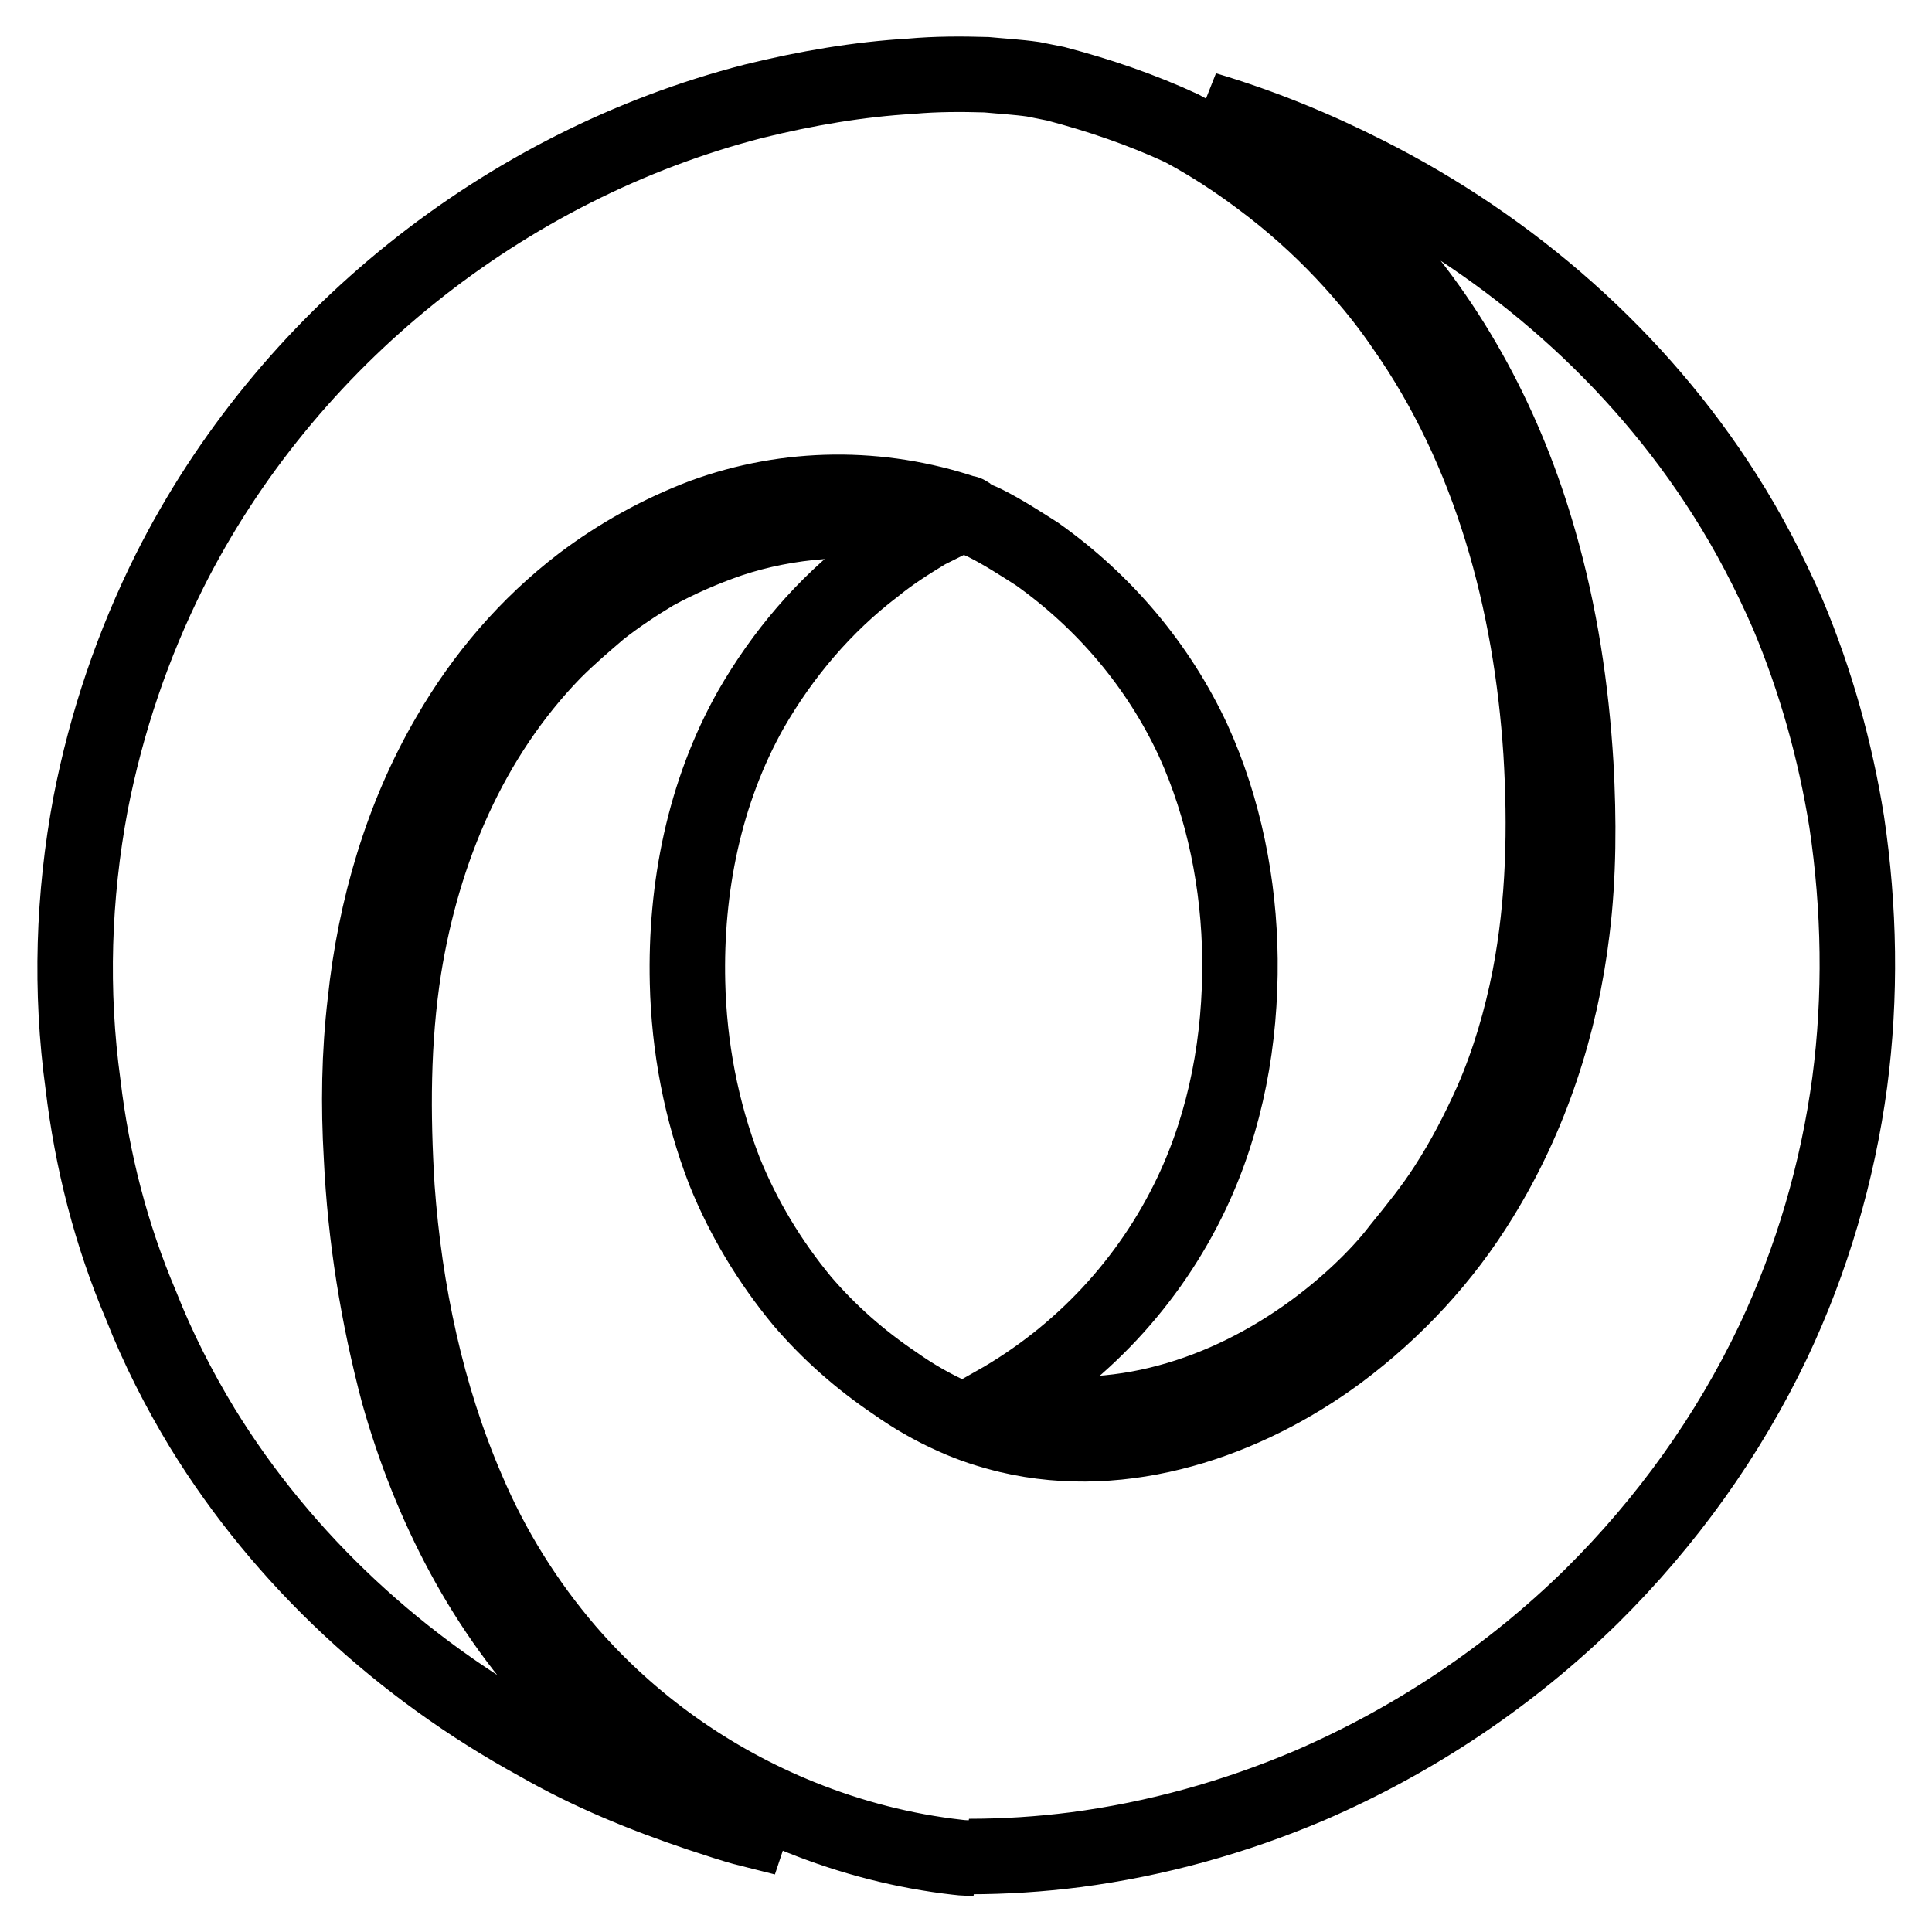
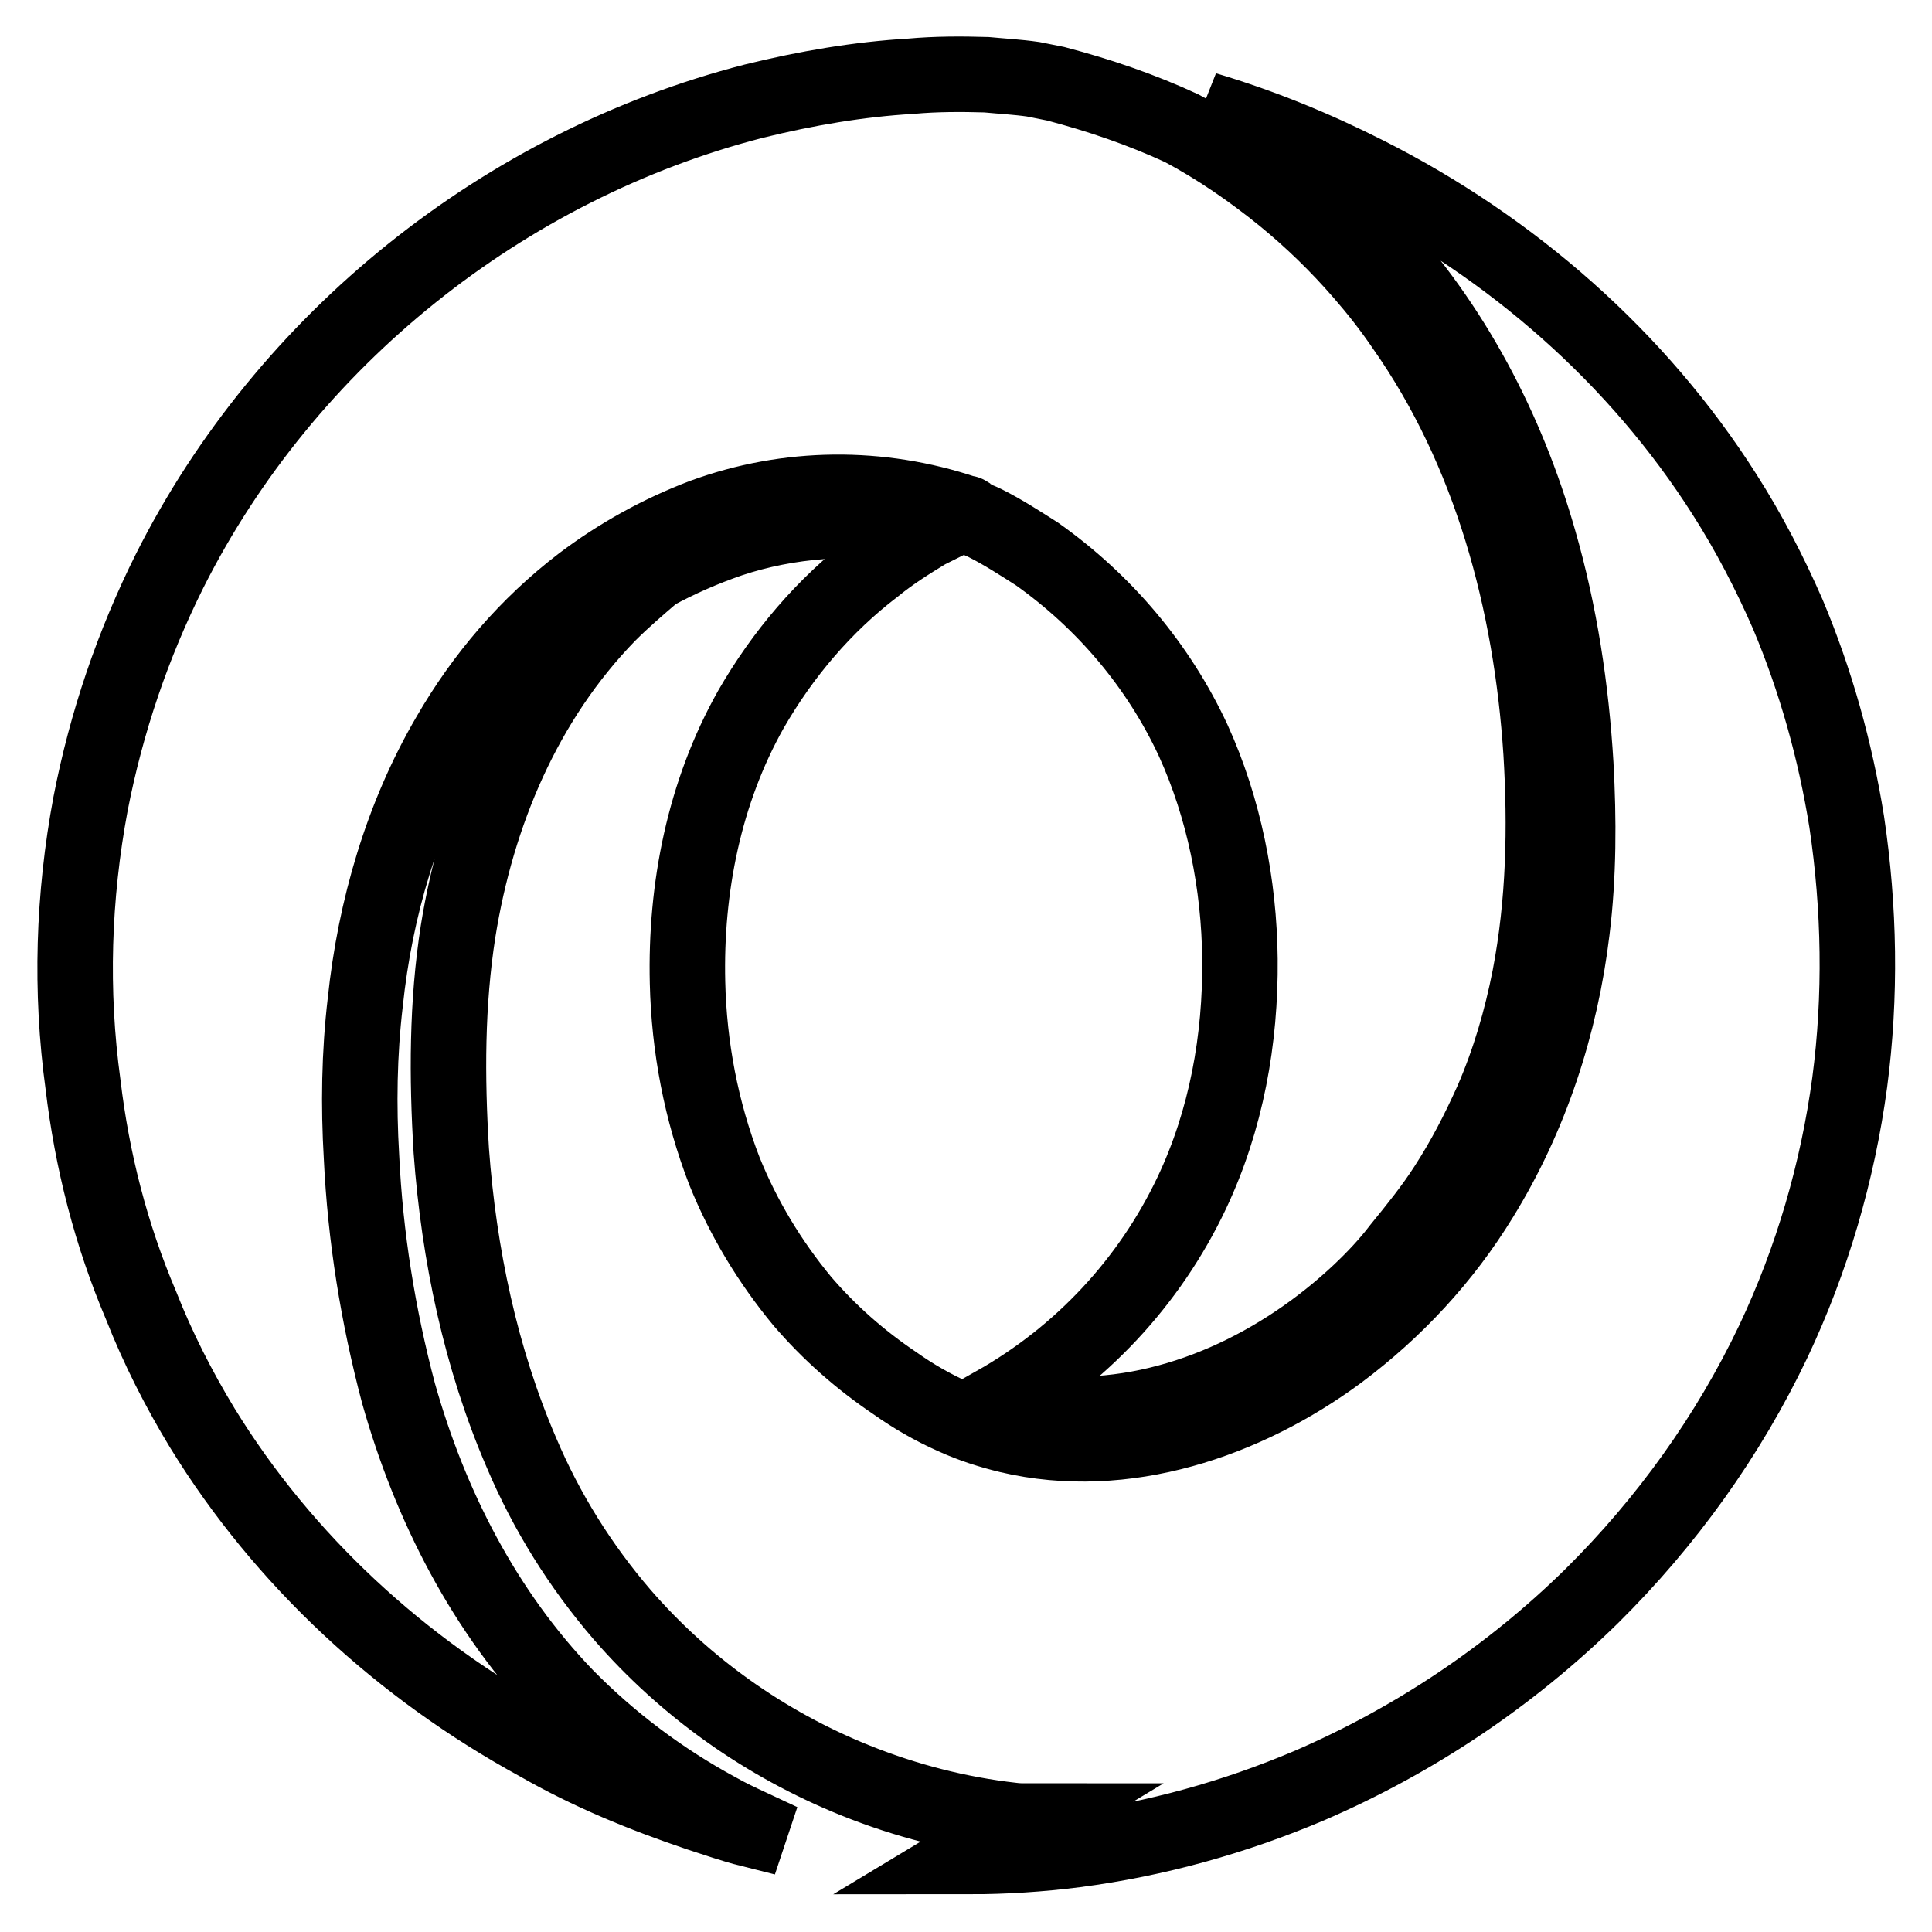
<svg xmlns="http://www.w3.org/2000/svg" version="1.1" x="0px" y="0px" viewBox="0 0 256 256" enable-background="new 0 0 256 256" xml:space="preserve">
  <g>
-     <path stroke-width="10" fill-opacity="0" stroke="#000000" d="M128.4,246c4.7,0,9.4-0.3,14.1-0.9c10.7-1.4,21.1-4.3,31-8.5c13.9-6,26.6-14.5,37.4-25.1 c9.9-9.8,18.1-21.2,24.1-33.8c5.1-10.8,8.5-22.4,10.1-34.3c1.5-11.4,1.3-23.1-0.4-34.5c-1.5-9.4-4.1-18.7-7.8-27.5 c-2.4-5.5-5.2-10.9-8.4-15.9c-11.5-18.1-28.2-32.7-47.4-42.4c-6.9-3.5-14-6.4-21.4-8.6h0c1.2,0.6,2.4,1.3,3.4,2 c1.2,0.7,2.4,1.4,3.5,2.2c5.6,3.8,10.8,8.2,15.4,13.1c10.5,11.3,17.7,25.1,21.9,39.8c2.8,9.7,4.3,19.7,4.9,29.7 c0.4,7.3,0.4,14.7-0.5,22c-1.5,12.5-5.5,24.7-12.1,35.4c-4.9,8-11.3,14.9-18.8,20.5c-12.3,9.1-28.4,14.6-43.7,11 c-2.5-0.6-5-1.4-7.4-2.5c-2.7-1.2-5.3-2.7-7.7-4.4c-4.6-3.1-8.7-6.7-12.3-10.9c-4.3-5.2-7.8-11-10.3-17.2c-3.1-8-4.7-16.5-4.9-25 c-0.3-12.5,2.2-25.2,8.4-36.2c4.2-7.3,9.7-13.8,16.4-18.9c2.2-1.8,4.6-3.3,6.9-4.7l0.2-0.1c-4.7-1.1-9.4-1.5-14.2-1.2 c-4.1,0.3-8.2,1.1-12.1,2.4c-3.5,1.2-6.9,2.7-10,4.4c-2.5,1.5-4.9,3.1-7.2,4.9c-2.1,1.8-4.1,3.5-6.1,5.5 c-11.1,11.4-17.4,26.4-19.9,42c-1.5,9.6-1.5,19.3-0.9,29.1c1,13.7,3.9,27.5,9.3,40c3.3,7.8,7.8,15,13.3,21.4 c8.4,9.7,19,17.2,30.9,22c6.7,2.7,13.7,4.5,20.8,5.3c0.7,0.1,1.5,0.1,2.1,0.1L128.4,246L128.4,246z M99.5,242.1 c-1.5-0.7-3-1.4-4.4-2.2c-7.4-4-14.2-9.1-20.1-15.1c-10.8-11.2-18-25.3-22.2-40.2c-2.7-10.2-4.4-20.7-4.9-31.3 c-0.4-6.8-0.3-13.7,0.5-20.5c1.3-12.4,4.9-24.7,11.1-35.3c4.5-7.8,10.4-14.7,17.6-20.2c4.9-3.7,10.3-6.7,16.1-8.9 c11.2-4.1,23.4-4.2,34.7-0.4c0.3,0,0.3,0,0.4,0.3c0.1,0.1,0.4,0.1,0.6,0.3c0.4,0.2,1,0.4,1.6,0.7c2.4,1.2,4.7,2.7,6.9,4.1 c8.9,6.3,16.1,14.8,20.7,24.7c4.1,9,6.1,19.1,6.2,29c0.1,10.6-1.8,21.3-6.4,31c-5.6,11.8-14.7,21.5-26,27.9 c0.9,0.3,1.8,0.4,2.7,0.7c2.2,0.4,4.4,0.7,6.8,0.7c14.5,0.4,28.5-6.5,38.8-16.2c1.9-1.8,3.7-3.7,5.3-5.8c2.2-2.7,4.3-5.3,6.1-8.1 c2.4-3.7,4.3-7.4,6.1-11.4c2.3-5.3,3.9-10.8,5-16.4c1.9-9.9,2.1-19.9,1.5-29.8c-1.3-19.9-6.6-39.9-18.2-56.4 c-1.7-2.5-3.5-4.8-5.5-7.1c-3.2-3.7-6.7-7.1-10.5-10.2c-4.2-3.4-8.7-6.5-13.4-9c-5.4-2.5-11-4.4-16.7-5.9l-3-0.6 c-2.1-0.3-4.1-0.4-6.2-0.6c-3.3-0.1-6.7-0.1-10,0.2c-6.9,0.4-13.9,1.6-20.8,3.3c-33.1,8.5-62,31.6-77.4,62.2 c-4.9,9.8-8.4,20.1-10.5,30.9c-2.3,12.3-2.7,24.8-1,37.2c1.2,10.1,3.7,19.9,7.7,29.3c2.2,5.6,5,11.1,8.1,16.2 c10.8,17.6,26.4,31.9,44.5,41.8c6.8,3.9,13.9,6.8,21.3,9.3c2.2,0.7,4.4,1.5,6.8,2.1L99.5,242.1L99.5,242.1z" />
+     <path stroke-width="10" fill-opacity="0" stroke="#000000" d="M128.4,246c4.7,0,9.4-0.3,14.1-0.9c10.7-1.4,21.1-4.3,31-8.5c13.9-6,26.6-14.5,37.4-25.1 c9.9-9.8,18.1-21.2,24.1-33.8c5.1-10.8,8.5-22.4,10.1-34.3c1.5-11.4,1.3-23.1-0.4-34.5c-1.5-9.4-4.1-18.7-7.8-27.5 c-2.4-5.5-5.2-10.9-8.4-15.9c-11.5-18.1-28.2-32.7-47.4-42.4c-6.9-3.5-14-6.4-21.4-8.6h0c1.2,0.6,2.4,1.3,3.4,2 c1.2,0.7,2.4,1.4,3.5,2.2c5.6,3.8,10.8,8.2,15.4,13.1c10.5,11.3,17.7,25.1,21.9,39.8c2.8,9.7,4.3,19.7,4.9,29.7 c0.4,7.3,0.4,14.7-0.5,22c-1.5,12.5-5.5,24.7-12.1,35.4c-4.9,8-11.3,14.9-18.8,20.5c-12.3,9.1-28.4,14.6-43.7,11 c-2.5-0.6-5-1.4-7.4-2.5c-2.7-1.2-5.3-2.7-7.7-4.4c-4.6-3.1-8.7-6.7-12.3-10.9c-4.3-5.2-7.8-11-10.3-17.2c-3.1-8-4.7-16.5-4.9-25 c-0.3-12.5,2.2-25.2,8.4-36.2c4.2-7.3,9.7-13.8,16.4-18.9c2.2-1.8,4.6-3.3,6.9-4.7l0.2-0.1c-4.7-1.1-9.4-1.5-14.2-1.2 c-4.1,0.3-8.2,1.1-12.1,2.4c-3.5,1.2-6.9,2.7-10,4.4c-2.1,1.8-4.1,3.5-6.1,5.5 c-11.1,11.4-17.4,26.4-19.9,42c-1.5,9.6-1.5,19.3-0.9,29.1c1,13.7,3.9,27.5,9.3,40c3.3,7.8,7.8,15,13.3,21.4 c8.4,9.7,19,17.2,30.9,22c6.7,2.7,13.7,4.5,20.8,5.3c0.7,0.1,1.5,0.1,2.1,0.1L128.4,246L128.4,246z M99.5,242.1 c-1.5-0.7-3-1.4-4.4-2.2c-7.4-4-14.2-9.1-20.1-15.1c-10.8-11.2-18-25.3-22.2-40.2c-2.7-10.2-4.4-20.7-4.9-31.3 c-0.4-6.8-0.3-13.7,0.5-20.5c1.3-12.4,4.9-24.7,11.1-35.3c4.5-7.8,10.4-14.7,17.6-20.2c4.9-3.7,10.3-6.7,16.1-8.9 c11.2-4.1,23.4-4.2,34.7-0.4c0.3,0,0.3,0,0.4,0.3c0.1,0.1,0.4,0.1,0.6,0.3c0.4,0.2,1,0.4,1.6,0.7c2.4,1.2,4.7,2.7,6.9,4.1 c8.9,6.3,16.1,14.8,20.7,24.7c4.1,9,6.1,19.1,6.2,29c0.1,10.6-1.8,21.3-6.4,31c-5.6,11.8-14.7,21.5-26,27.9 c0.9,0.3,1.8,0.4,2.7,0.7c2.2,0.4,4.4,0.7,6.8,0.7c14.5,0.4,28.5-6.5,38.8-16.2c1.9-1.8,3.7-3.7,5.3-5.8c2.2-2.7,4.3-5.3,6.1-8.1 c2.4-3.7,4.3-7.4,6.1-11.4c2.3-5.3,3.9-10.8,5-16.4c1.9-9.9,2.1-19.9,1.5-29.8c-1.3-19.9-6.6-39.9-18.2-56.4 c-1.7-2.5-3.5-4.8-5.5-7.1c-3.2-3.7-6.7-7.1-10.5-10.2c-4.2-3.4-8.7-6.5-13.4-9c-5.4-2.5-11-4.4-16.7-5.9l-3-0.6 c-2.1-0.3-4.1-0.4-6.2-0.6c-3.3-0.1-6.7-0.1-10,0.2c-6.9,0.4-13.9,1.6-20.8,3.3c-33.1,8.5-62,31.6-77.4,62.2 c-4.9,9.8-8.4,20.1-10.5,30.9c-2.3,12.3-2.7,24.8-1,37.2c1.2,10.1,3.7,19.9,7.7,29.3c2.2,5.6,5,11.1,8.1,16.2 c10.8,17.6,26.4,31.9,44.5,41.8c6.8,3.9,13.9,6.8,21.3,9.3c2.2,0.7,4.4,1.5,6.8,2.1L99.5,242.1L99.5,242.1z" />
  </g>
</svg>